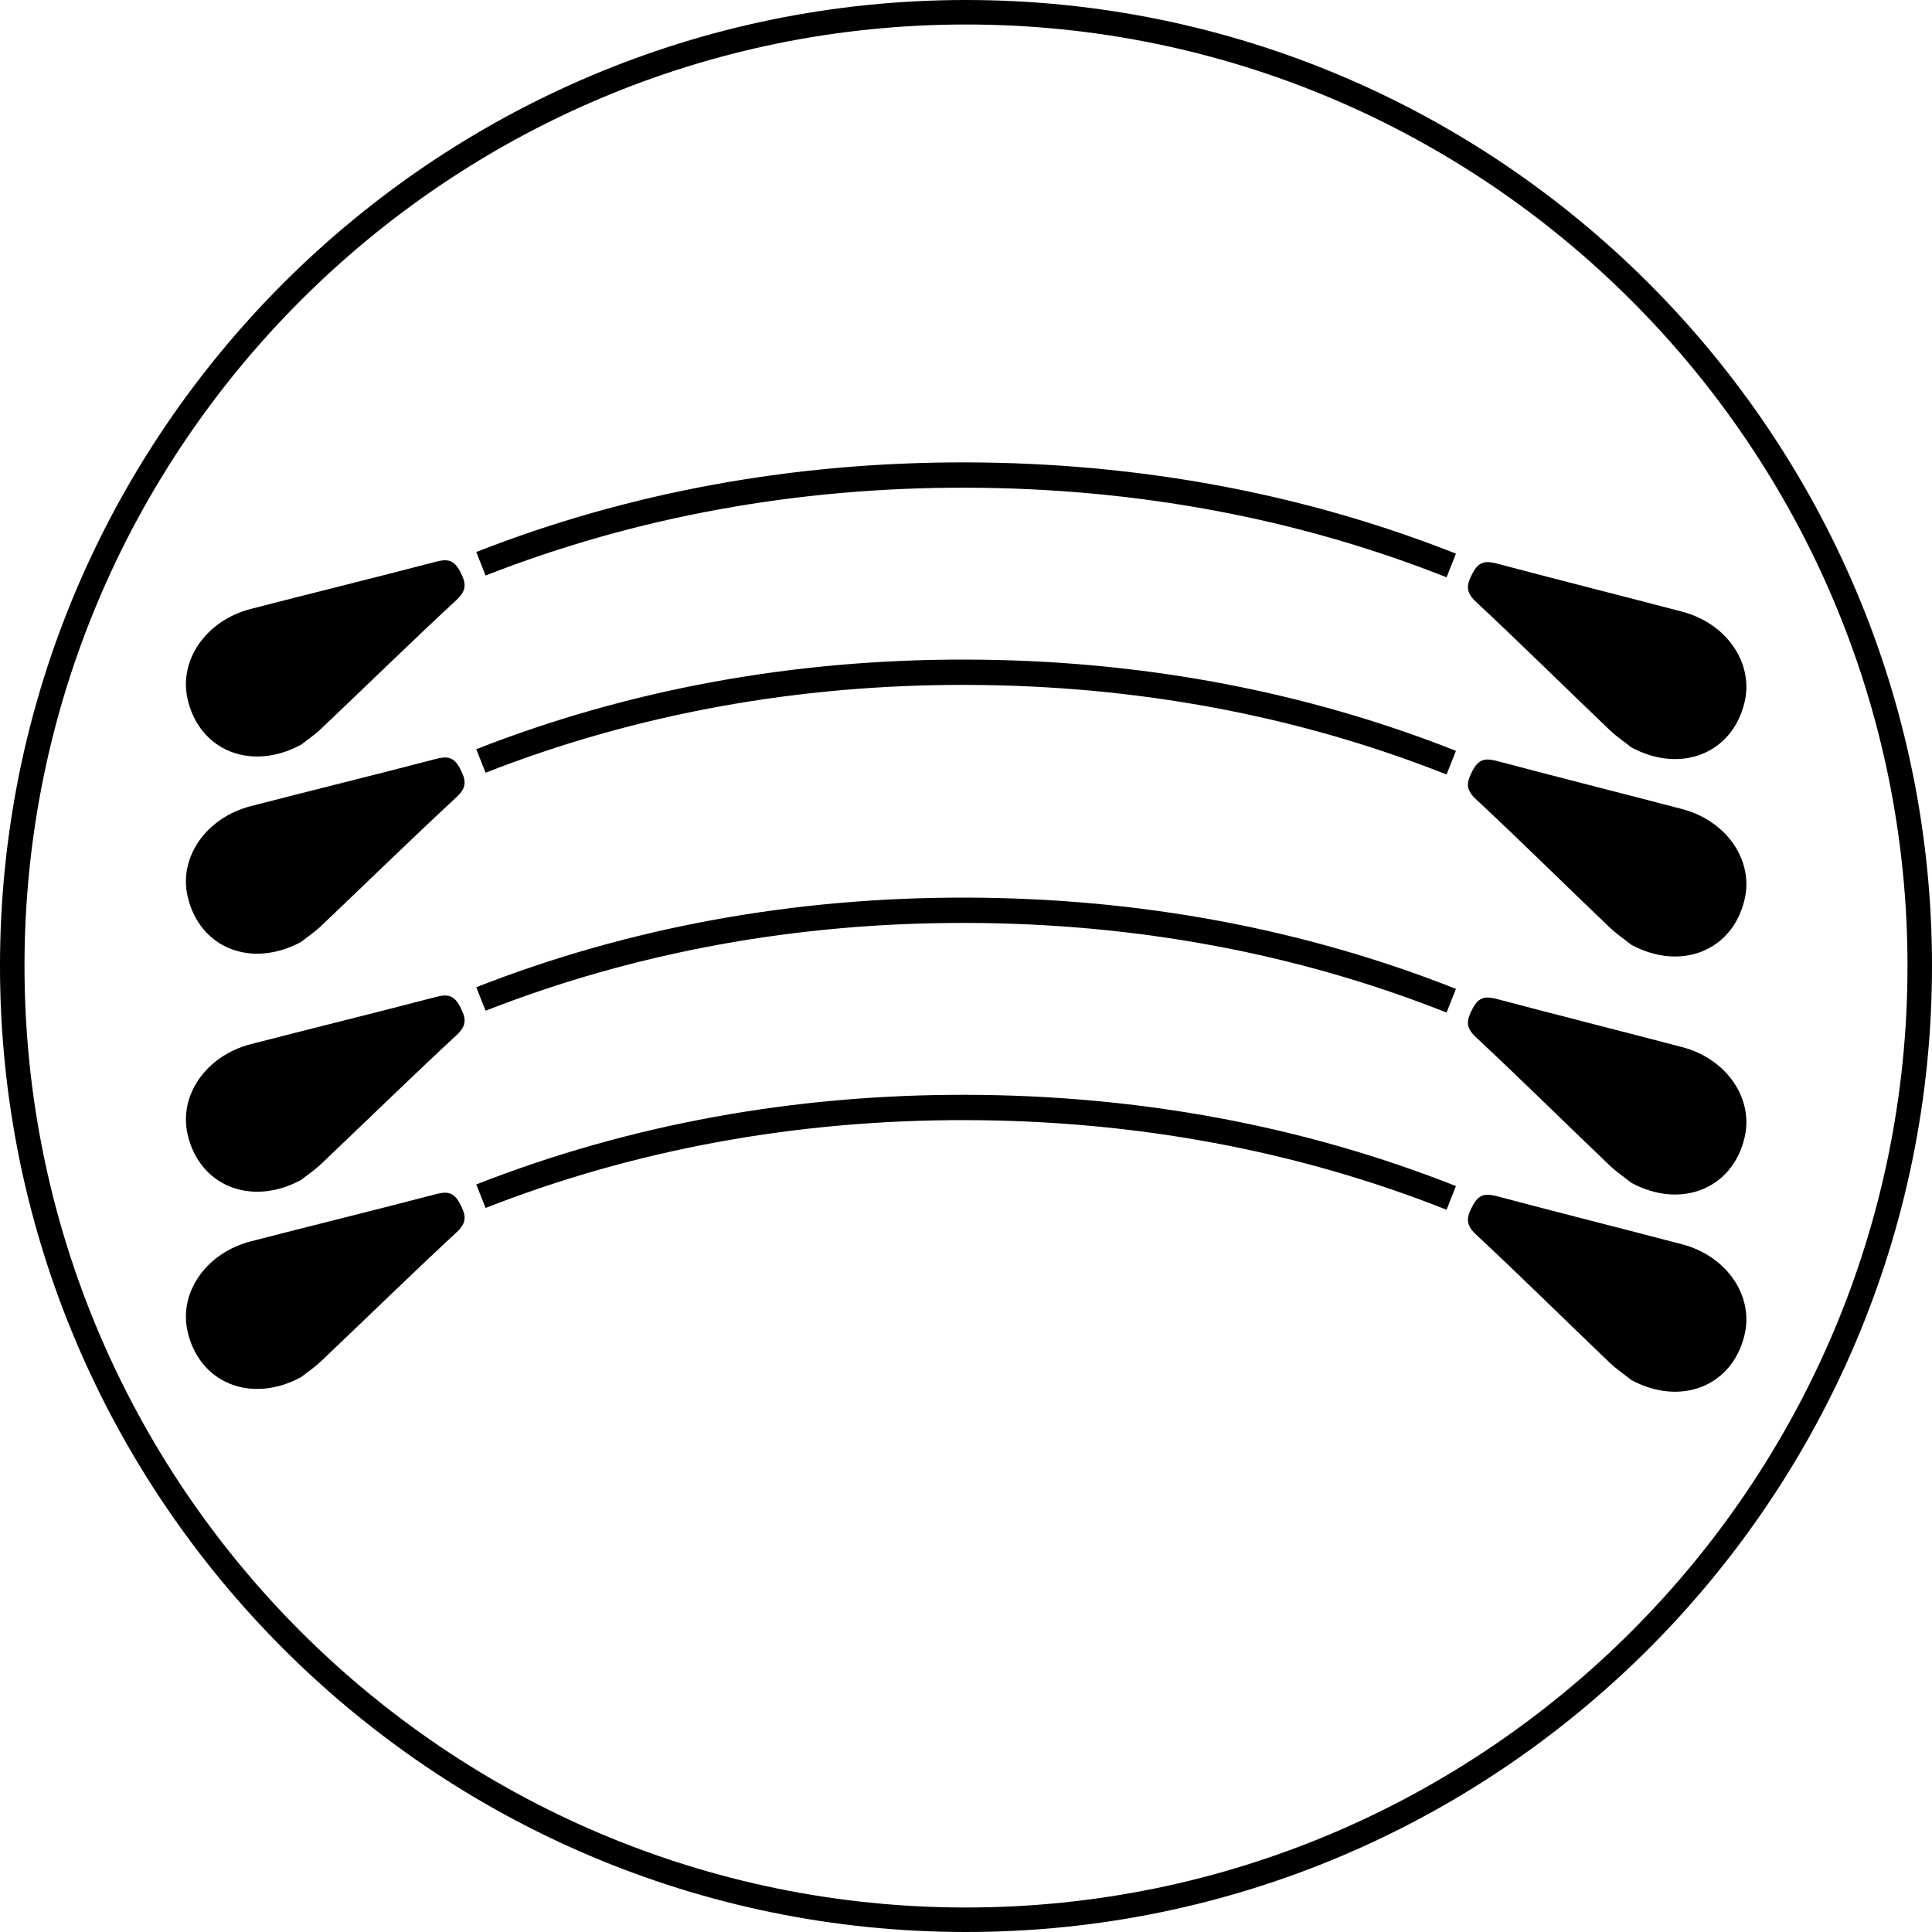
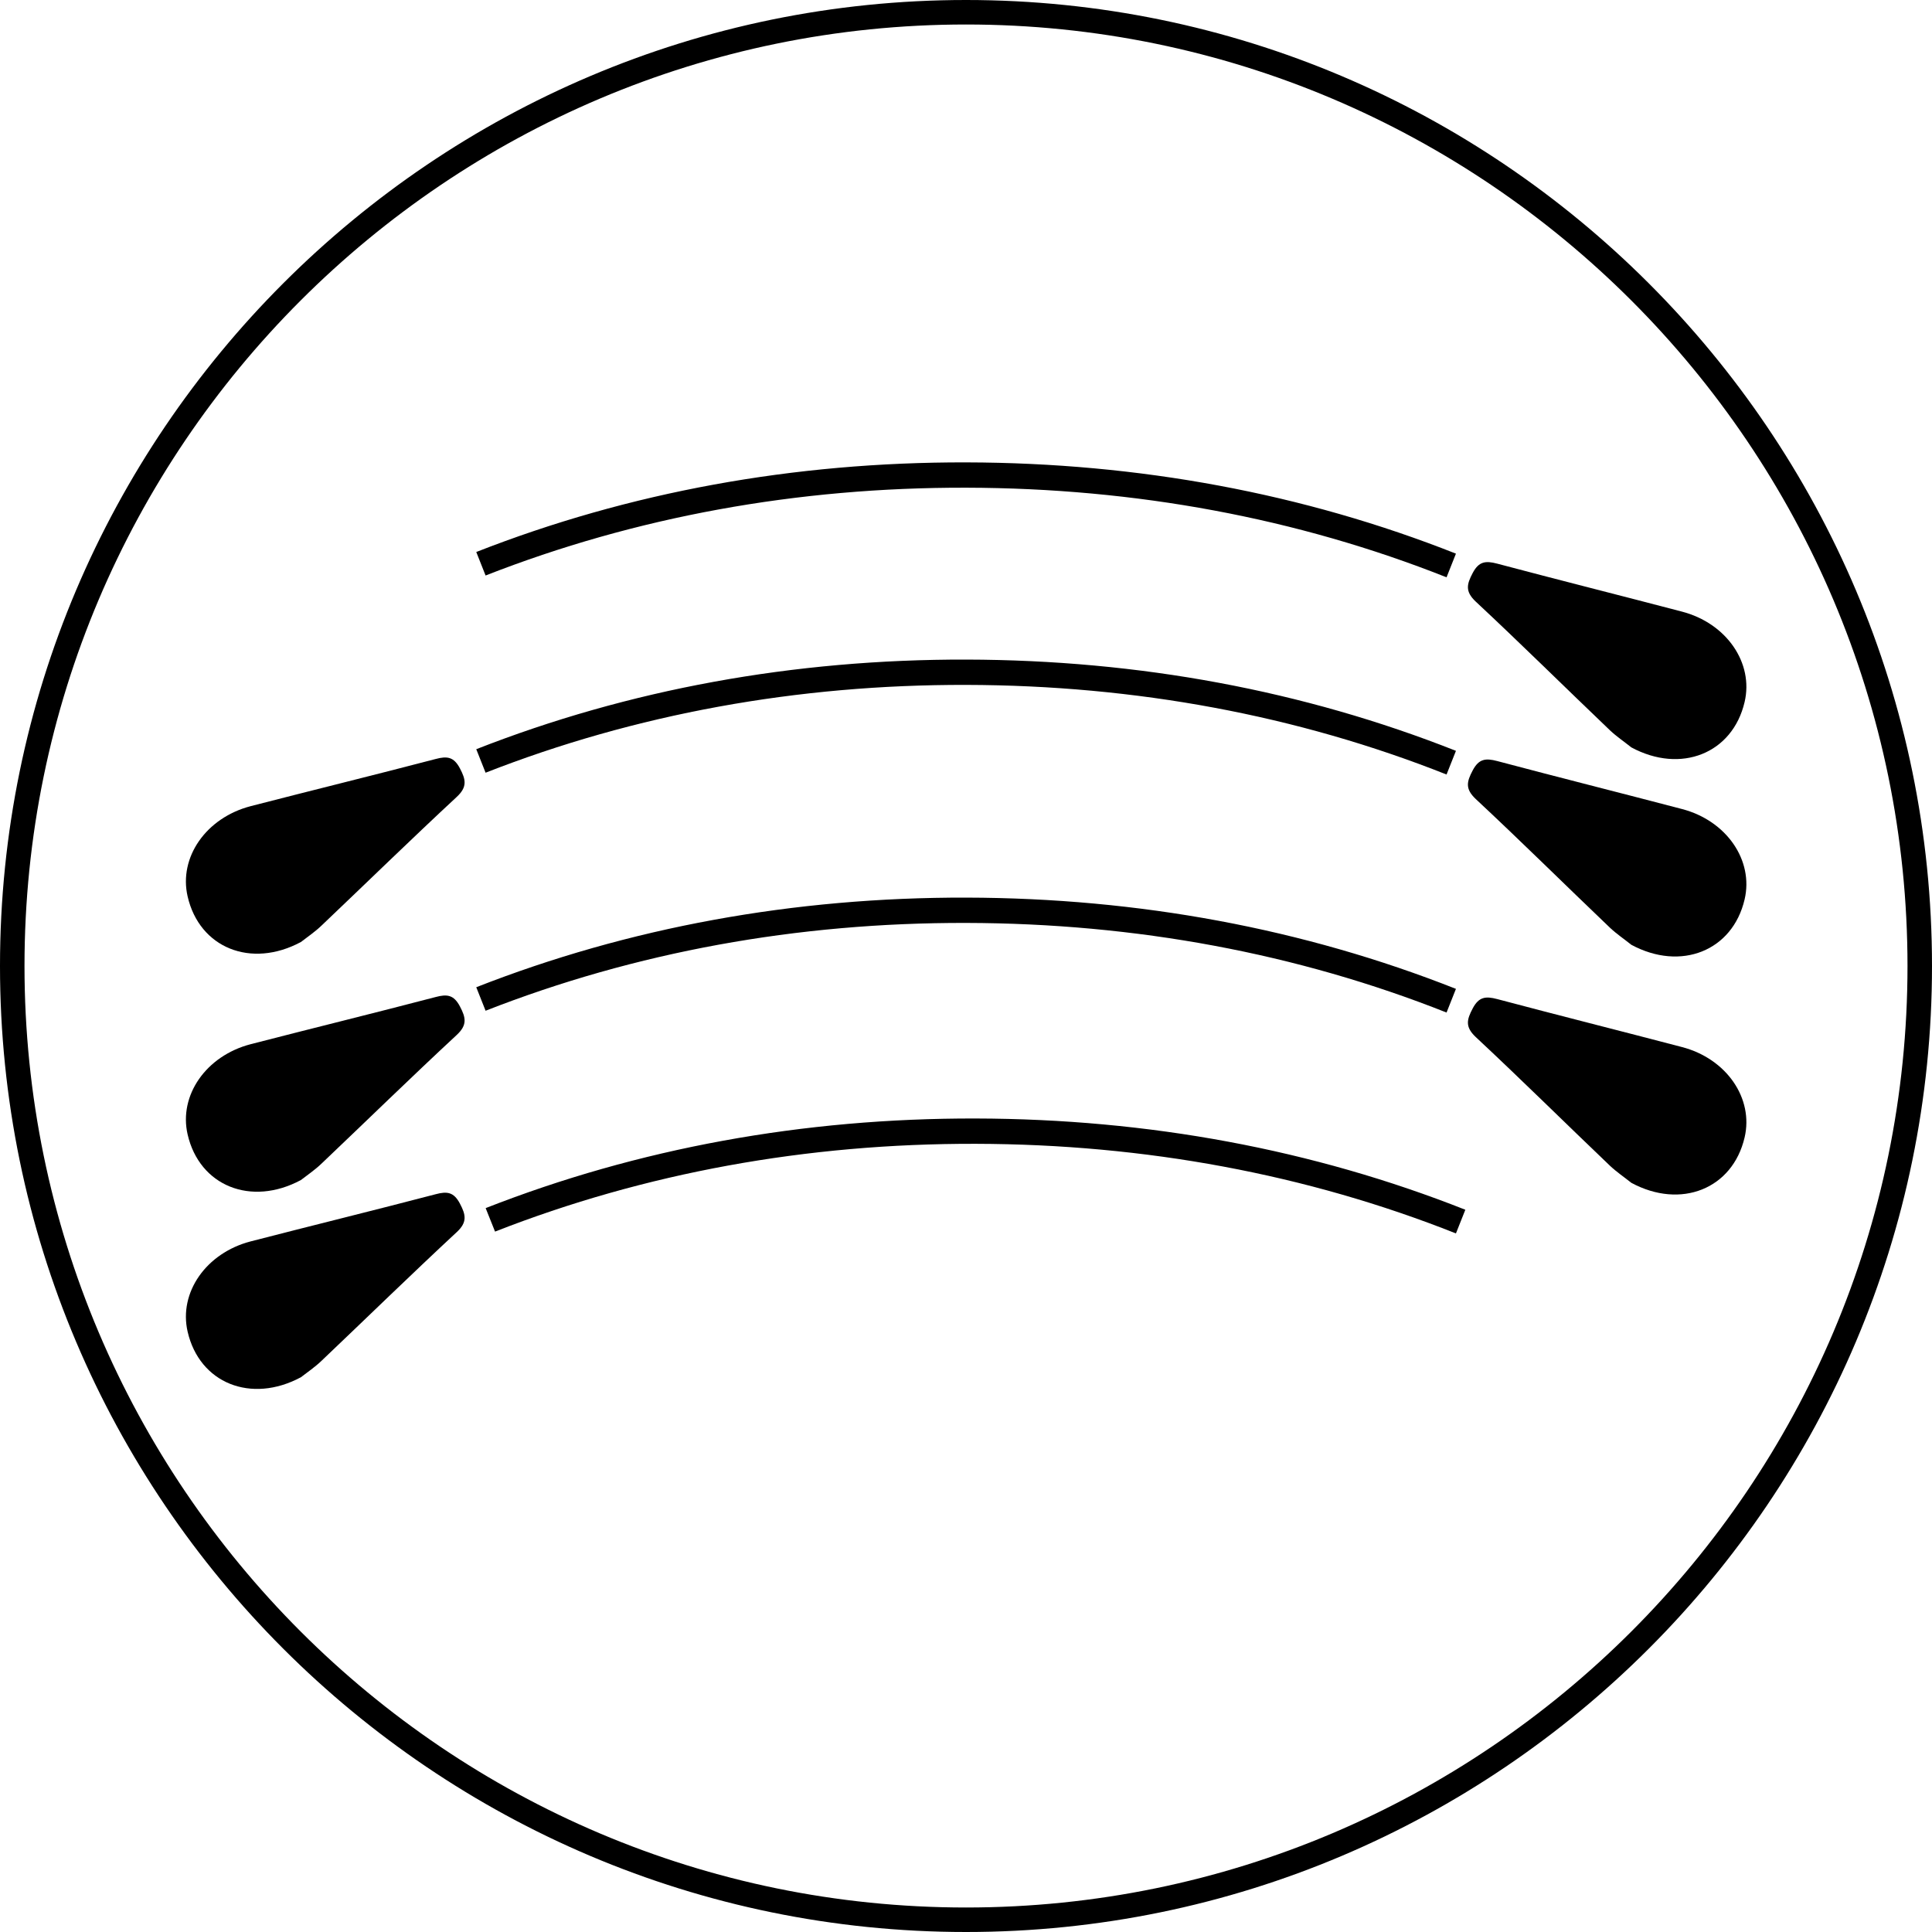
<svg xmlns="http://www.w3.org/2000/svg" id="_Слой_2" data-name="Слой_2" viewBox="0 0 94.64 94.64">
  <g id="_Слой_1-2" data-name="Слой_1">
    <g>
      <g>
-         <path d="M14.72,36.5c.35-.27.72-.52,1.04-.83,2.2-2.09,4.38-4.22,6.61-6.29.53-.49.45-.85.16-1.4-.3-.57-.63-.61-1.19-.46-3.02.79-6.04,1.53-9.06,2.31-2.19.57-3.53,2.51-3.09,4.42.58,2.53,3.11,3.54,5.54,2.24Z" />
        <path d="M79.91,36.61c-.35-.28-.72-.53-1.04-.83-2.2-2.1-4.36-4.24-6.58-6.31-.53-.5-.44-.85-.15-1.4.3-.57.63-.61,1.2-.46,3.01.8,6.04,1.56,9.05,2.35,2.19.57,3.52,2.52,3.07,4.43-.59,2.52-3.12,3.53-5.55,2.22Z" />
        <path d="M23.79,28.2l-.46-1.16c7.47-2.93,15.55-4.41,24.01-4.39,8.45.02,16.52,1.52,23.98,4.47l-.46,1.16c-7.31-2.9-15.23-4.37-23.52-4.39-8.3-.02-16.22,1.43-23.55,4.3Z" />
      </g>
      <g>
        <path d="M14.72,46.16c.35-.27.72-.52,1.04-.83,2.2-2.09,4.38-4.22,6.61-6.29.53-.49.45-.85.16-1.4-.3-.57-.63-.61-1.19-.46-3.02.79-6.04,1.53-9.06,2.31-2.19.57-3.53,2.51-3.09,4.42.58,2.53,3.11,3.54,5.54,2.24Z" />
        <path d="M79.91,46.28c-.35-.28-.72-.53-1.04-.83-2.2-2.1-4.36-4.24-6.58-6.31-.53-.5-.44-.85-.15-1.4.3-.57.63-.61,1.2-.46,3.01.8,6.04,1.56,9.05,2.35,2.19.57,3.52,2.52,3.07,4.43-.59,2.52-3.12,3.53-5.55,2.22Z" />
        <path d="M23.79,37.86l-.46-1.16c7.47-2.93,15.55-4.41,24.01-4.39s16.52,1.52,23.98,4.47l-.46,1.16c-7.31-2.9-15.23-4.37-23.52-4.39s-16.22,1.43-23.55,4.3Z" />
      </g>
      <g>
        <path d="M14.72,57.82c.35-.27.72-.52,1.04-.83,2.2-2.09,4.38-4.22,6.61-6.29.53-.49.45-.85.16-1.4-.3-.57-.63-.61-1.19-.46-3.02.79-6.04,1.53-9.06,2.31-2.19.57-3.53,2.51-3.09,4.42.58,2.53,3.11,3.54,5.54,2.24Z" />
        <path d="M79.91,57.94c-.35-.28-.72-.53-1.04-.83-2.2-2.1-4.36-4.24-6.58-6.31-.53-.5-.44-.85-.15-1.4.3-.57.63-.61,1.2-.46,3.01.8,6.04,1.56,9.05,2.35,2.19.57,3.52,2.52,3.07,4.43-.59,2.52-3.12,3.53-5.55,2.22Z" />
        <path d="M23.79,49.52l-.46-1.16c7.47-2.93,15.55-4.41,24.01-4.39,8.45.02,16.52,1.52,23.98,4.47l-.46,1.16c-7.31-2.9-15.23-4.37-23.52-4.39-8.3-.02-16.22,1.43-23.55,4.3Z" />
      </g>
      <g>
        <path d="M14.72,67.48c.35-.27.72-.52,1.04-.83,2.2-2.09,4.38-4.22,6.61-6.29.53-.49.45-.85.16-1.4-.3-.57-.63-.61-1.19-.46-3.02.79-6.04,1.53-9.06,2.31-2.19.57-3.53,2.51-3.09,4.42.58,2.53,3.11,3.54,5.54,2.24Z" />
-         <path d="M79.91,67.6c-.35-.28-.72-.53-1.04-.83-2.2-2.1-4.36-4.24-6.58-6.31-.53-.5-.44-.85-.15-1.4.3-.57.63-.61,1.2-.46,3.01.8,6.04,1.56,9.05,2.35,2.19.57,3.52,2.52,3.07,4.43-.59,2.52-3.12,3.53-5.55,2.22Z" />
-         <path d="M23.79,59.18l-.46-1.16c7.47-2.93,15.55-4.41,24.01-4.39s16.52,1.52,23.98,4.47l-.46,1.16c-7.31-2.9-15.23-4.37-23.52-4.39-8.3-.02-16.22,1.43-23.55,4.3Z" />
+         <path d="M23.79,59.18c7.47-2.93,15.55-4.41,24.01-4.39s16.52,1.52,23.98,4.47l-.46,1.16c-7.31-2.9-15.23-4.37-23.52-4.39-8.3-.02-16.22,1.43-23.55,4.3Z" />
      </g>
      <path d="M47.32,94.64C21.23,94.64,0,73.41,0,47.32S21.23,0,47.32,0s47.32,21.23,47.32,47.32-21.23,47.32-47.32,47.32ZM47.32,1.2C21.89,1.2,1.2,21.89,1.2,47.32s20.69,46.12,46.12,46.12,46.12-20.69,46.12-46.12S72.75,1.2,47.32,1.2Z" />
    </g>
  </g>
</svg>